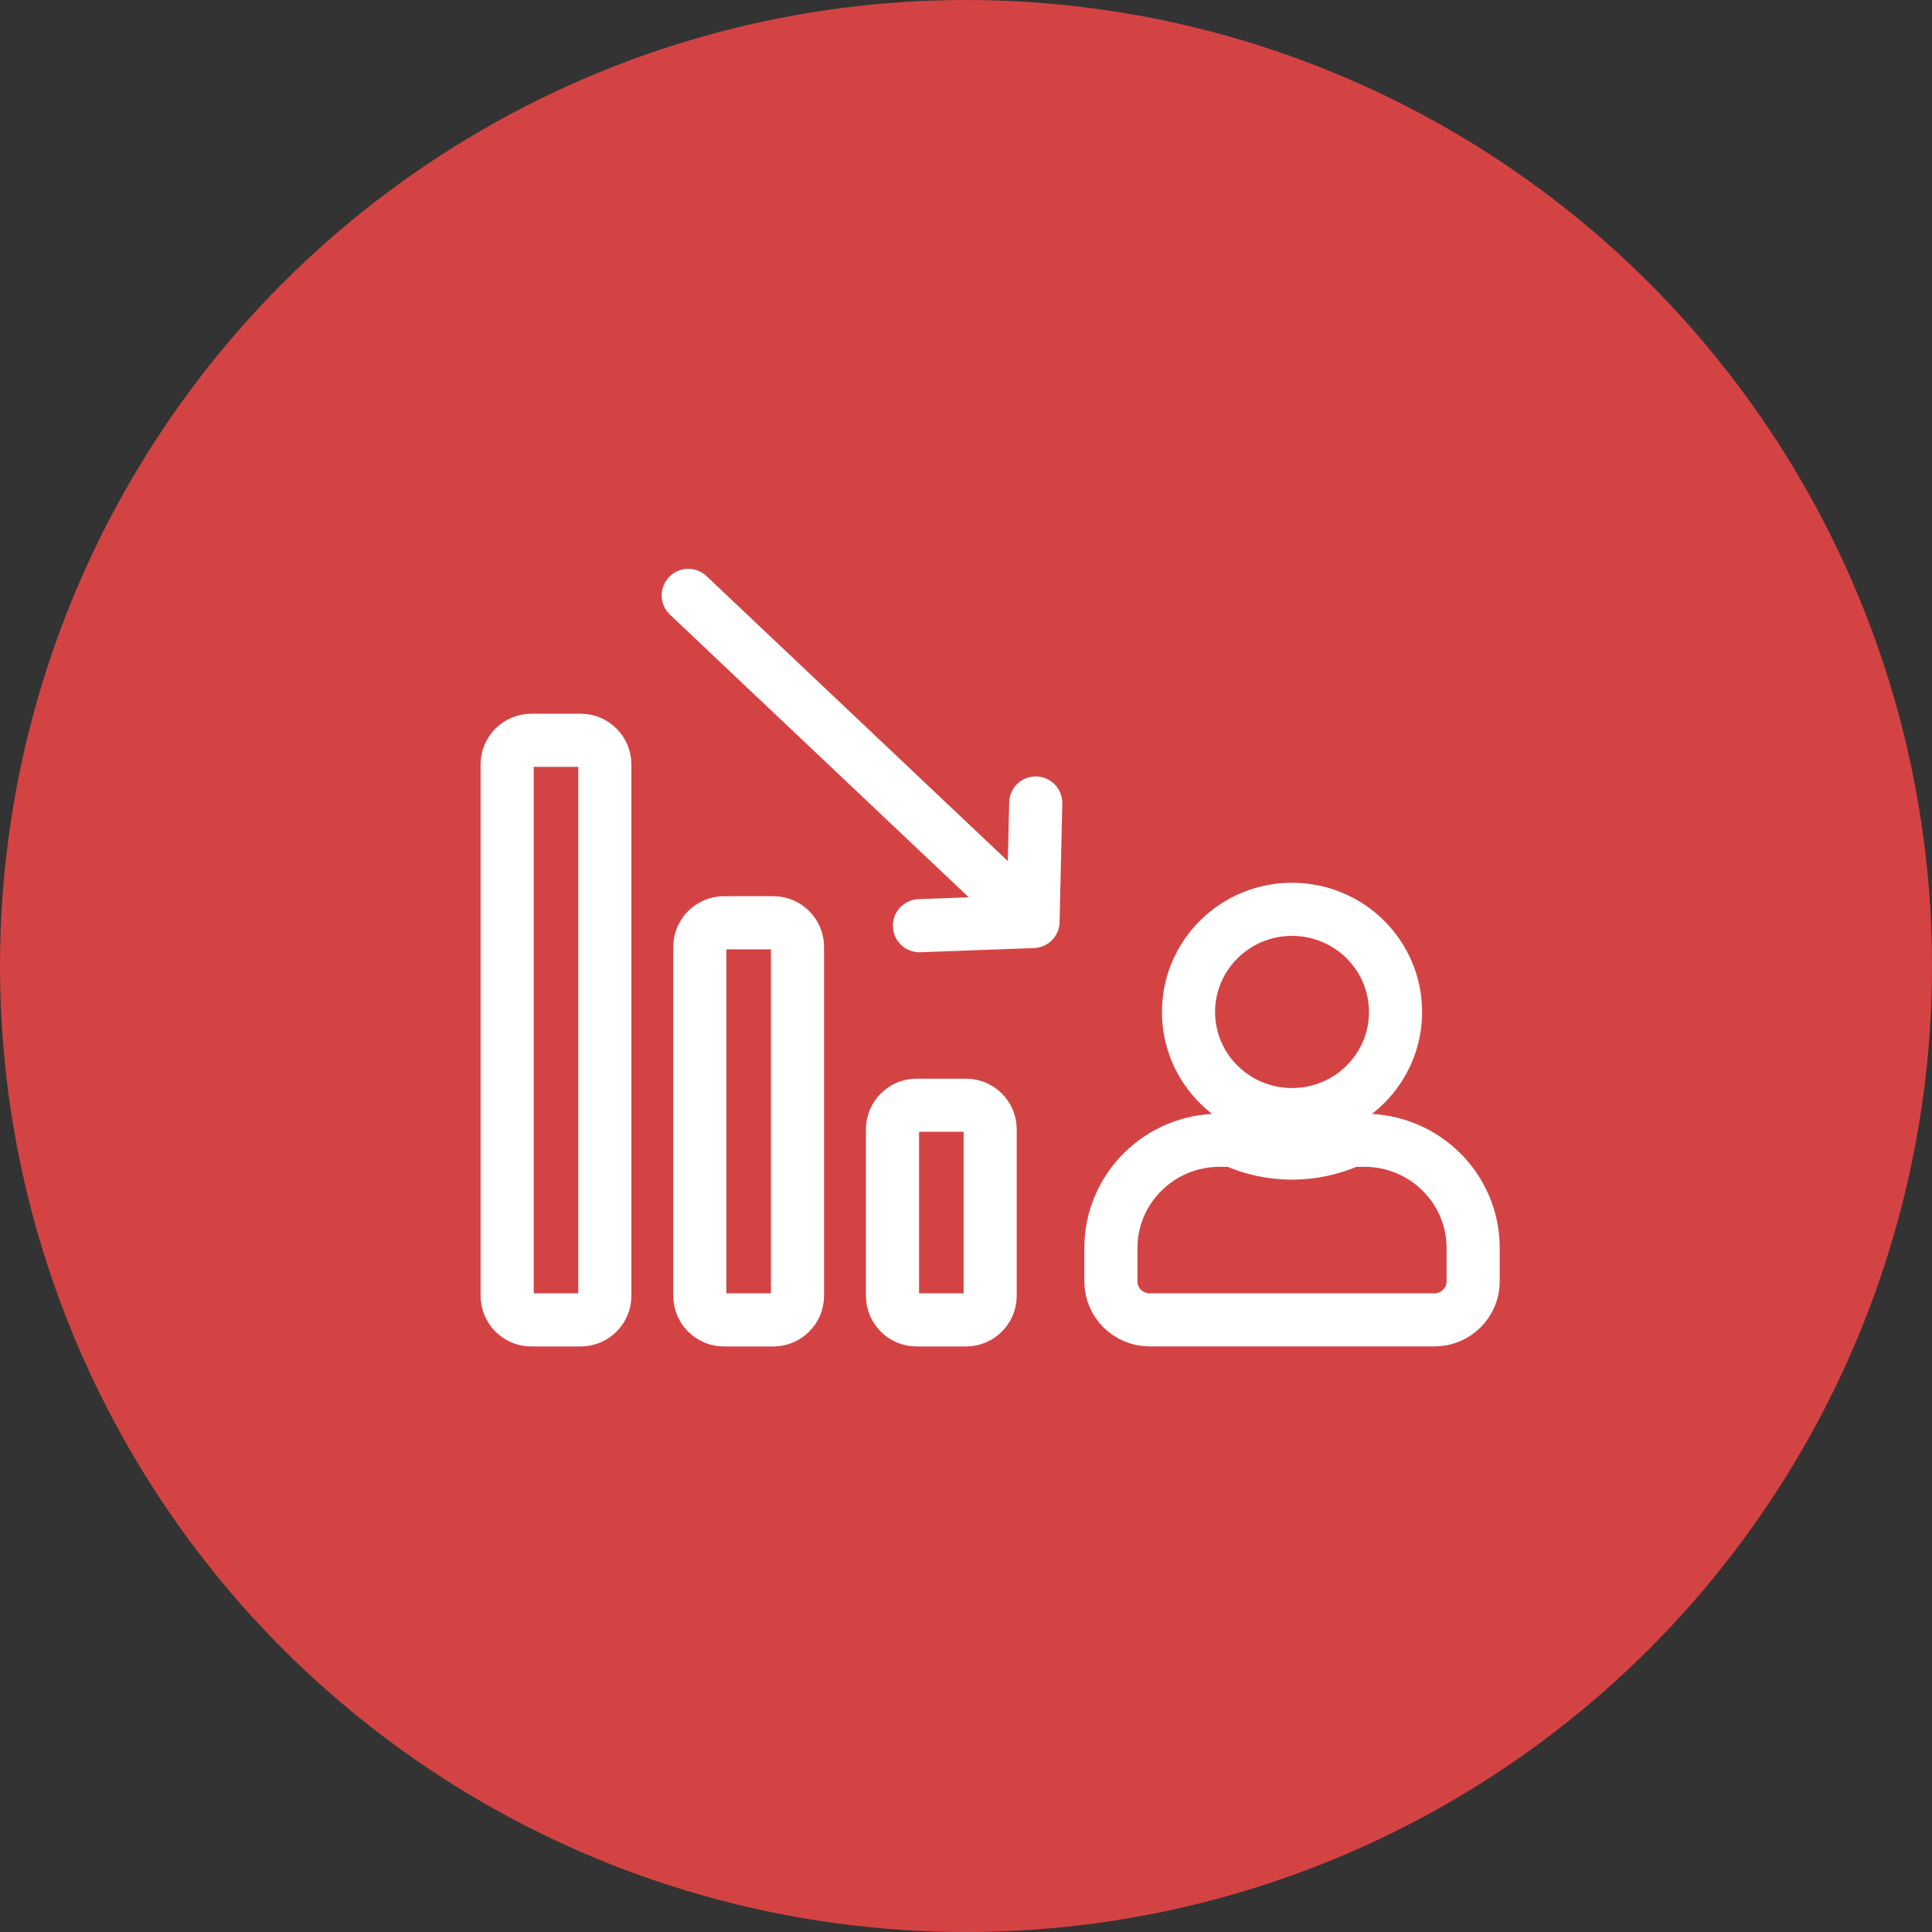
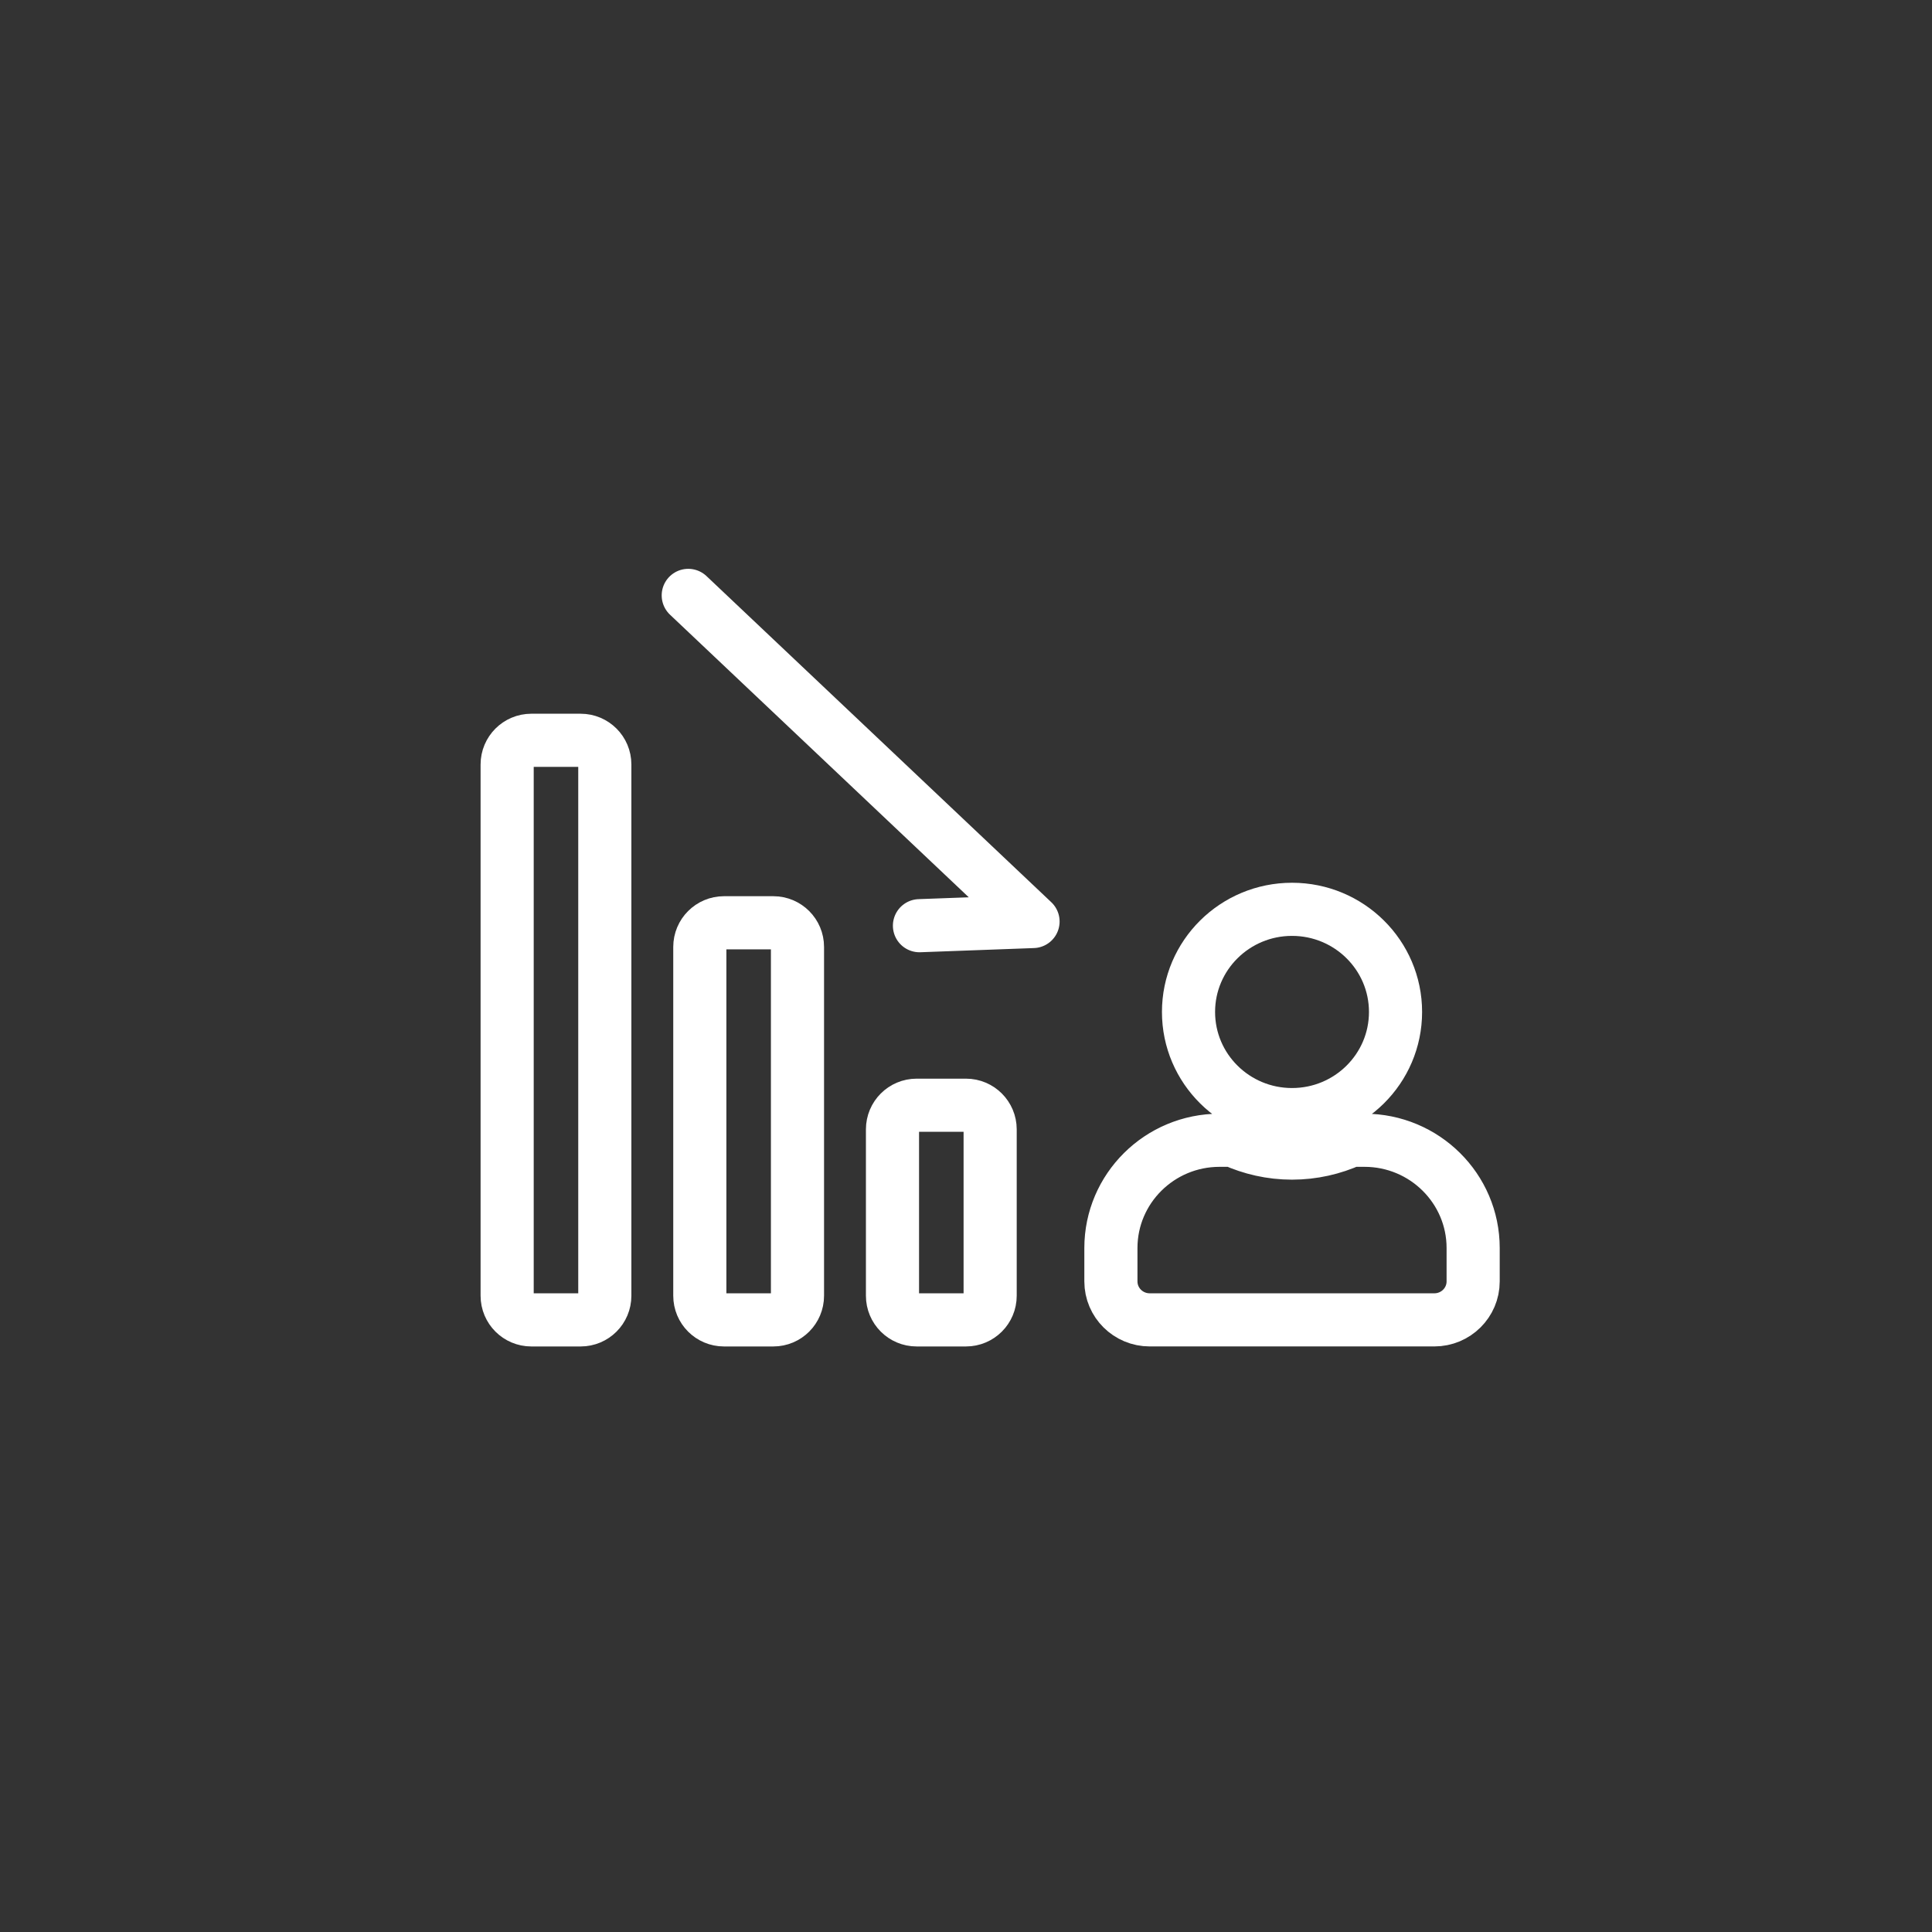
<svg xmlns="http://www.w3.org/2000/svg" width="80" height="80" viewBox="0 0 80 80" fill="none">
  <rect x="0" y="0" width="80" height="80" fill="#333333" stroke="none" />
-   <circle cx="40" cy="40" r="40" fill="#D44343" />
  <path d="M53.5 46.153C55.867 46.153 57.786 44.251 57.786 41.903C57.786 39.556 55.867 37.653 53.5 37.653C51.133 37.653 49.214 39.556 49.214 41.903C49.214 44.251 51.133 46.153 53.5 46.153ZM56.5 47.216H55.941C55.197 47.554 54.37 47.747 53.5 47.747C52.63 47.747 51.806 47.554 51.059 47.216H50.5C48.016 47.216 46 49.215 46 51.678V53.06C46 53.94 46.72 54.653 47.607 54.653H59.393C60.28 54.653 61 53.94 61 53.06V51.678C61 49.215 58.984 47.216 56.5 47.216Z" stroke="white" stroke-width="2.2" />
  <path d="M41 53.654C41 54.207 40.552 54.654 40 54.654L37.956 54.654C37.403 54.654 36.956 54.207 36.956 53.654L36.956 46.765C36.956 46.213 37.403 45.765 37.956 45.765L40 45.765C40.552 45.765 41 46.213 41 46.765L41 53.654ZM33.022 53.654C33.022 54.207 32.575 54.654 32.022 54.654L29.978 54.654C29.425 54.654 28.978 54.207 28.978 53.654L28.978 39.21C28.978 38.658 29.425 38.21 29.978 38.21L32.022 38.21C32.575 38.21 33.022 38.658 33.022 39.21L33.022 53.654ZM25.044 53.654C25.044 54.207 24.597 54.654 24.044 54.654L22 54.654C21.448 54.654 21 54.207 21 53.654L21 31.654C21 31.102 21.448 30.654 22 30.654L24.044 30.654C24.597 30.654 25.044 31.102 25.044 31.654L25.044 53.654Z" stroke="white" stroke-width="2.2" />
-   <path d="M28.499 24.654L42.776 38.158M42.776 38.158L38.073 38.331M42.776 38.158L42.887 33.25" stroke="white" stroke-width="2.2" stroke-linecap="round" stroke-linejoin="round" />
+   <path d="M28.499 24.654L42.776 38.158M42.776 38.158L38.073 38.331M42.776 38.158" stroke="white" stroke-width="2.2" stroke-linecap="round" stroke-linejoin="round" />
</svg>